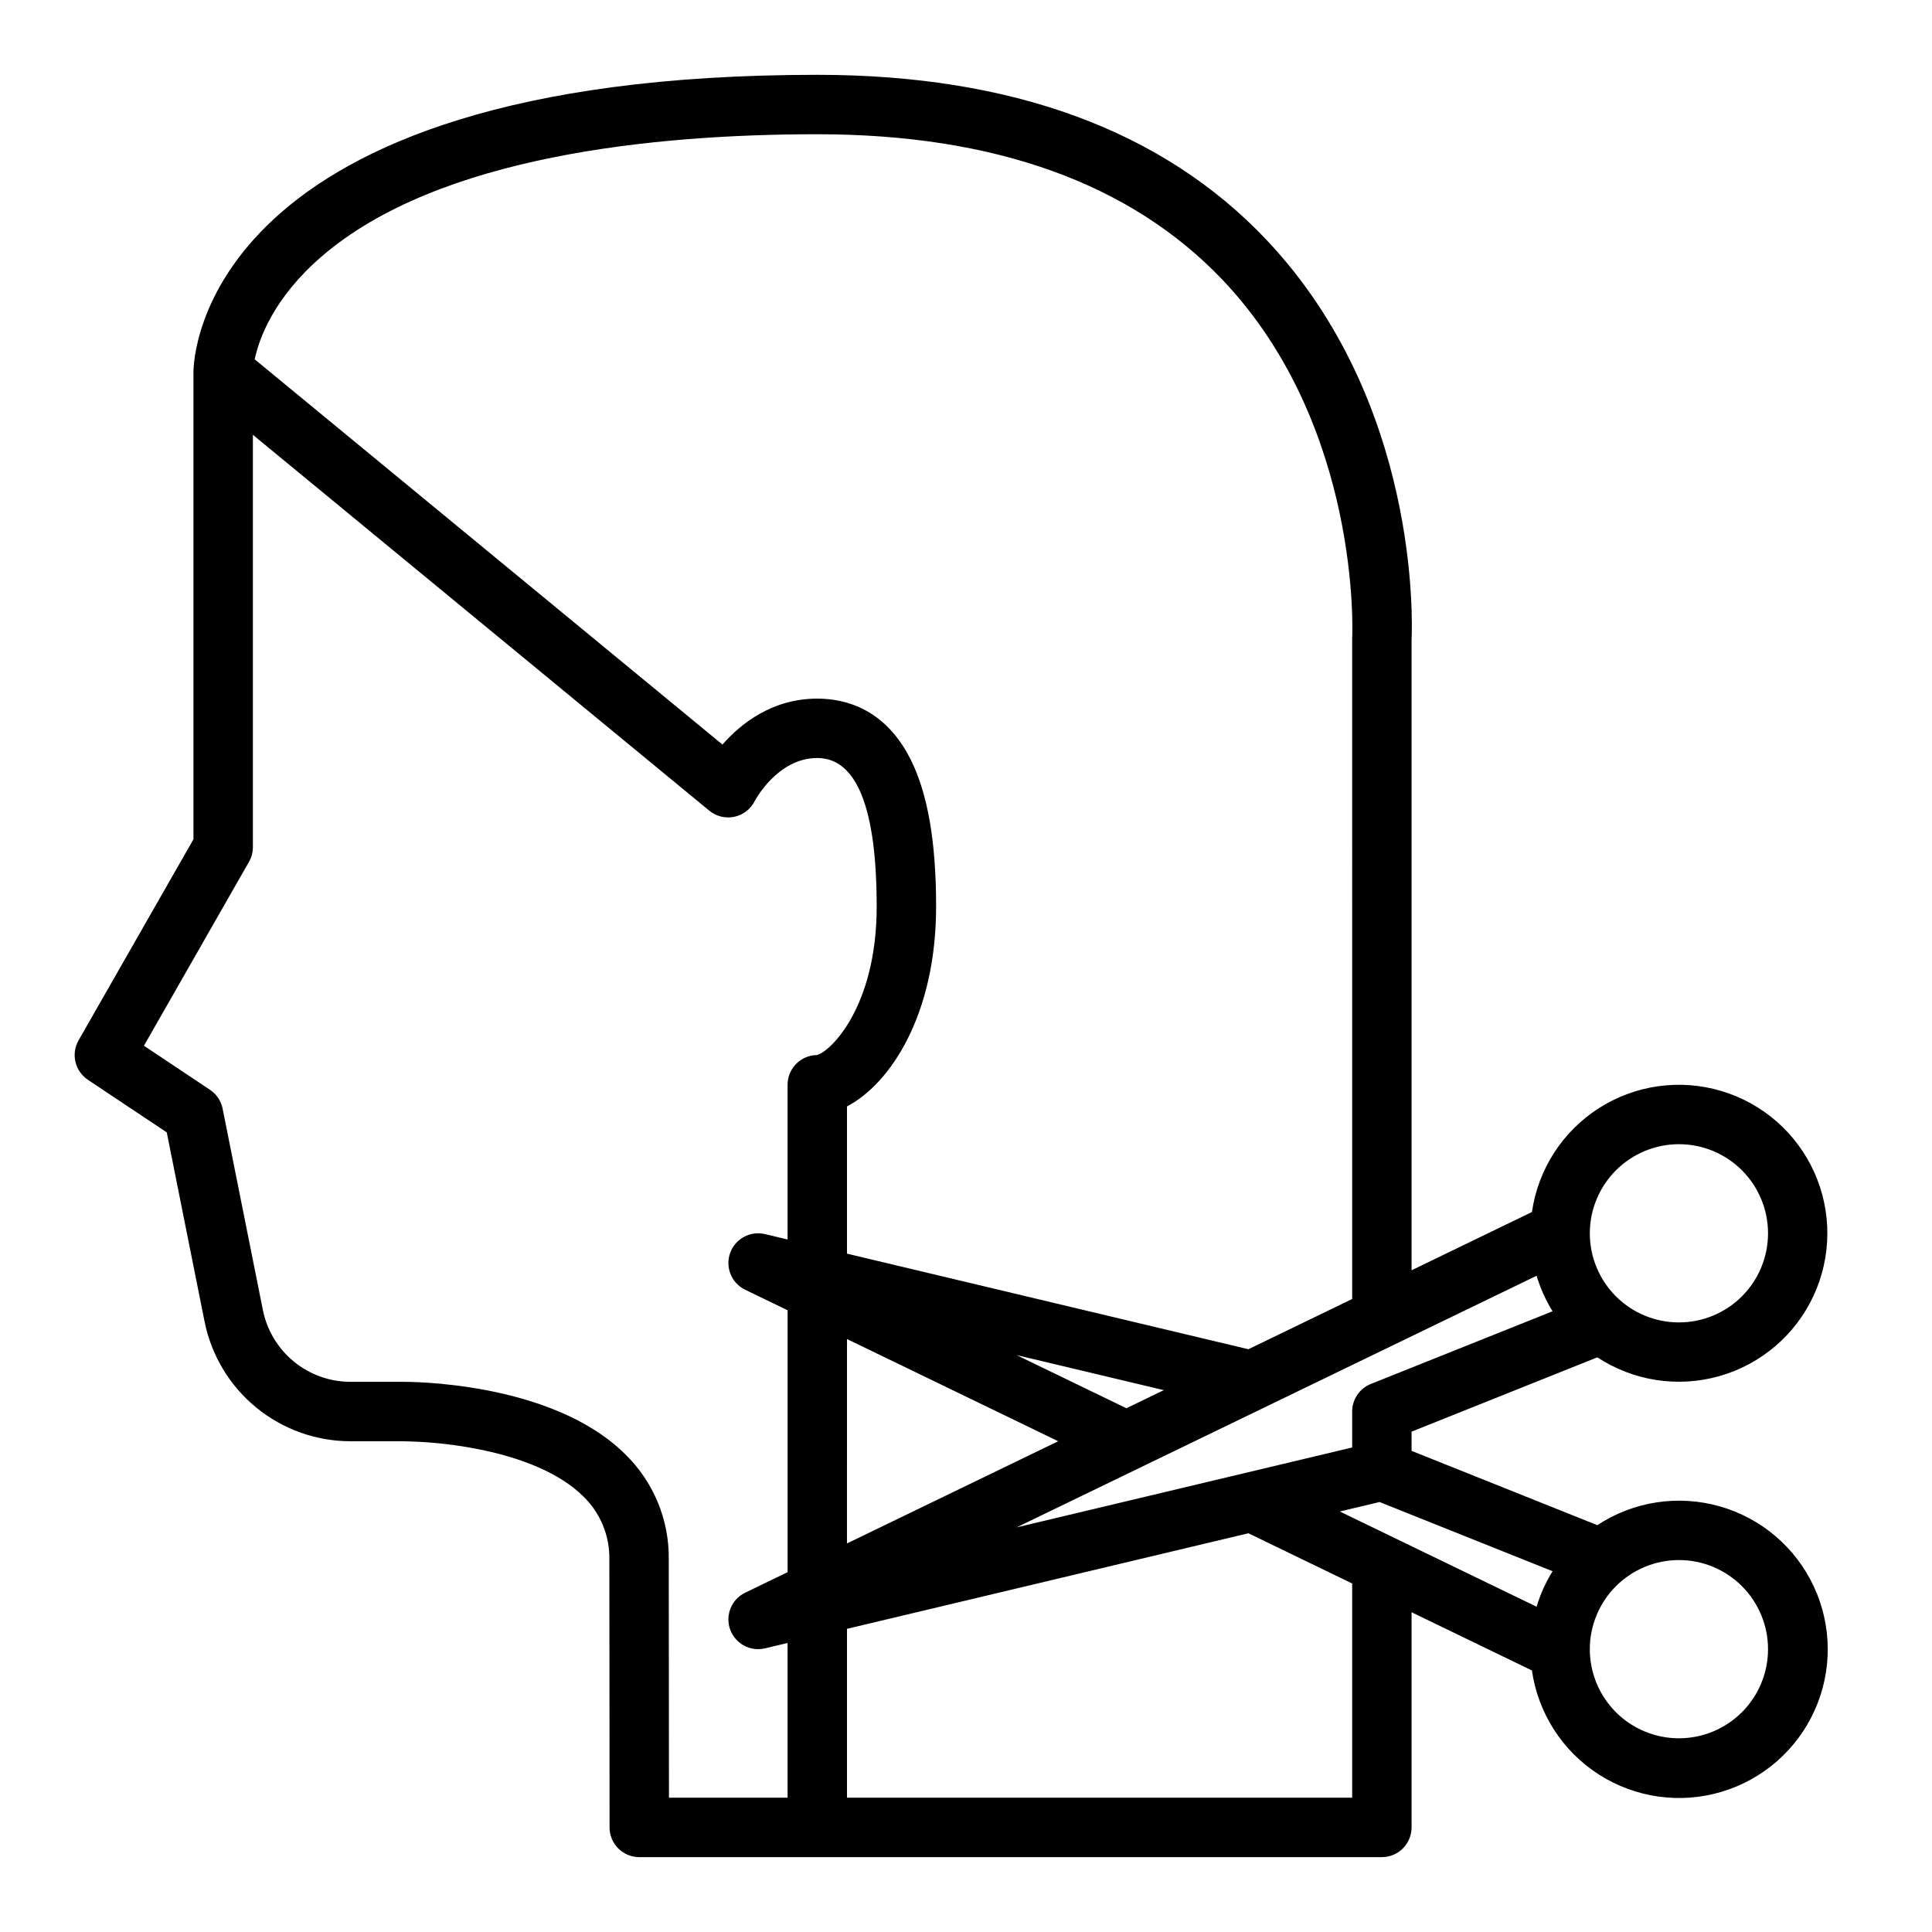
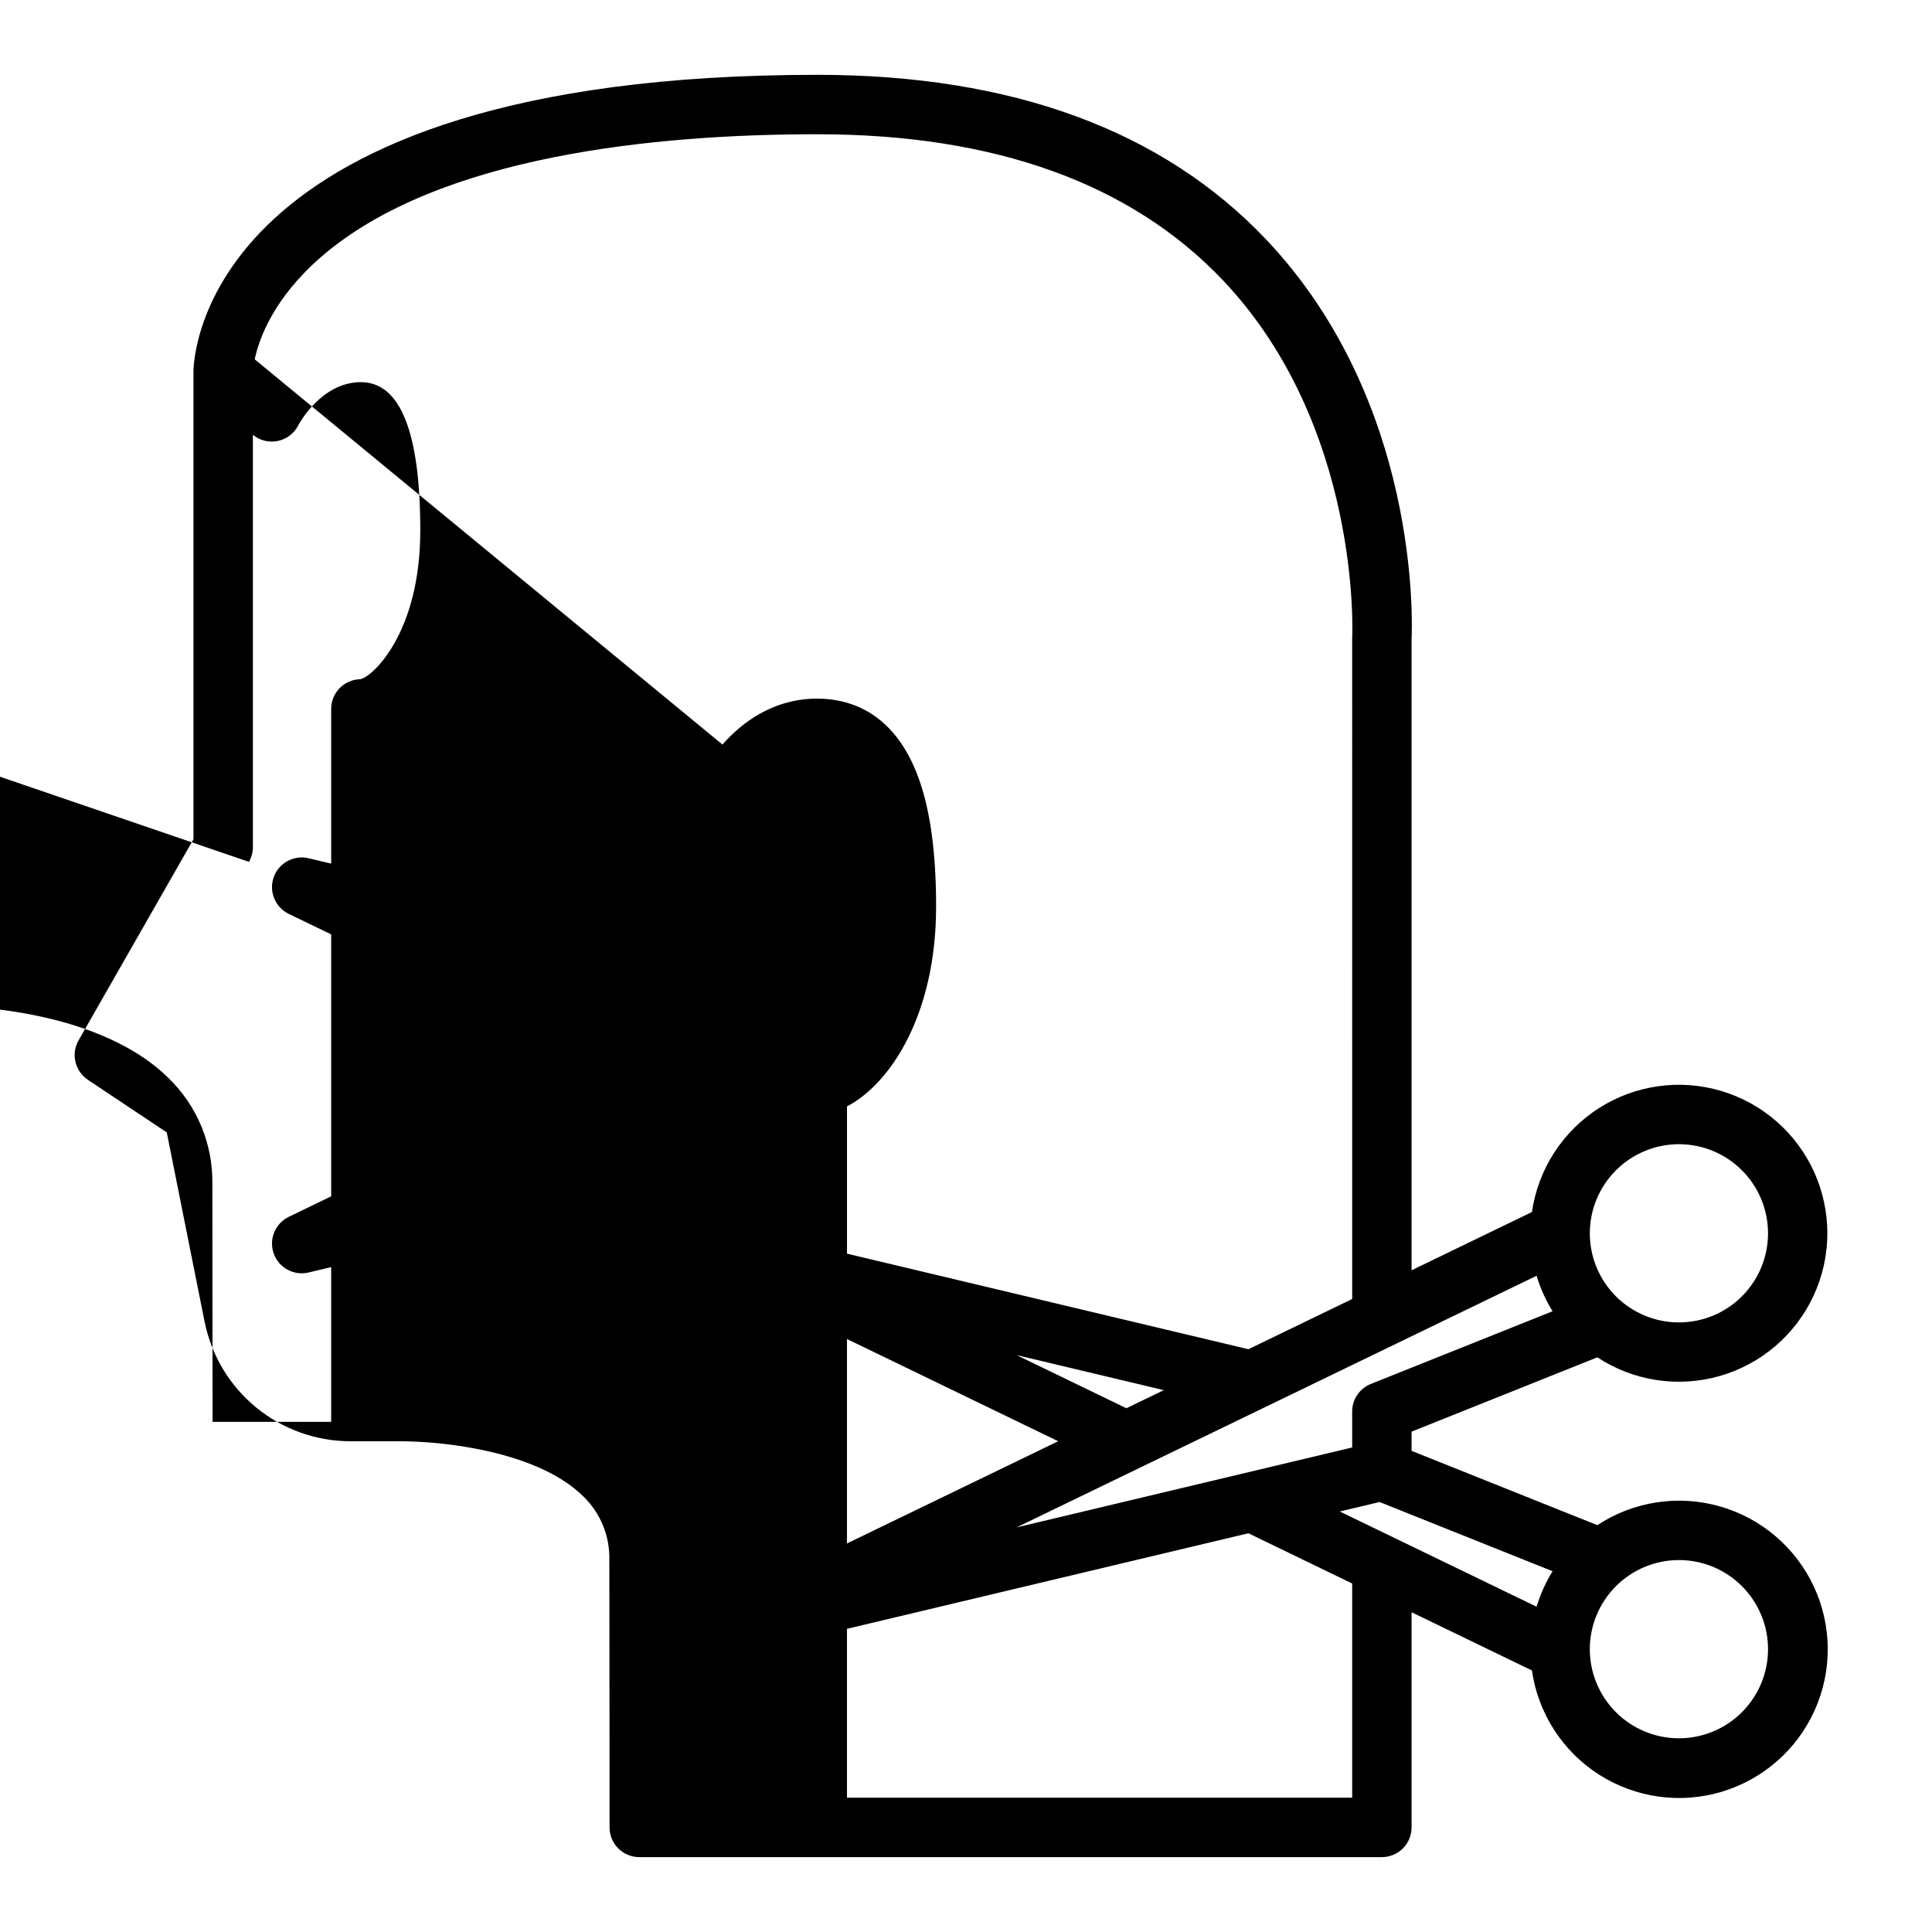
<svg xmlns="http://www.w3.org/2000/svg" fill="#000000" width="800px" height="800px" version="1.1" viewBox="144 144 512 512">
-   <path d="m167.29 430.16 20.902 13.934 10.035 50.211h0.004c1.801 8.914 6.629 16.934 13.66 22.699 7.035 5.766 15.844 8.926 24.938 8.941h13.637c6.398 0.074 12.777 0.699 19.07 1.867 13.004 2.41 23.039 6.809 29.02 12.719 4.578 4.418 7.09 10.555 6.926 16.914 0.055 39.352 0.055 70.84 0.055 70.84 0 2.086 0.828 4.09 2.305 5.566 1.477 1.473 3.481 2.305 5.566 2.305h196.8c2.086 0 4.09-0.832 5.566-2.305 1.477-1.477 2.305-3.481 2.305-5.566v-57.027l31.898 15.434v0.004c1.629 11.336 8.109 21.402 17.754 27.578 9.648 6.172 21.5 7.848 32.48 4.578 10.977-3.266 19.988-11.145 24.688-21.59 4.703-10.441 4.625-22.414-0.207-32.797-4.832-10.383-13.945-18.148-24.965-21.273-11.016-3.129-22.852-1.305-32.418 4.992l-49.23-19.695v-5.086l49.23-19.695c9.559 6.281 21.371 8.094 32.371 4.969 10.996-3.129 20.094-10.887 24.914-21.254 4.824-10.367 4.898-22.316 0.207-32.746-4.691-10.426-13.691-18.297-24.648-21.559-10.957-3.266-22.793-1.602-32.43 4.559-9.633 6.16-16.109 16.203-17.746 27.52l-31.898 15.441v-167.04c0.227-4.828 2.078-63.188-38.469-106.05-27.441-29.008-67.488-43.719-119.03-43.719-163.43 0-165.31 75.504-165.31 78.719v123.86l-30.449 53.293c-2.051 3.59-0.973 8.156 2.469 10.453zm335.05 190.25h-133.88v-44.75l106.38-25.328 27.5 13.309zm-59.828-103.21-29.105-14.086 39.016 9.289zm-18.074 8.742-55.98 27.086 0.004-54.172zm85.168 16.109 45.84 18.336h0.004c-1.82 2.938-3.242 6.102-4.234 9.41l-52.152-25.234zm79.324 15.379c6.266 0 12.273 2.488 16.699 6.918 4.43 4.43 6.918 10.438 6.918 16.699 0 6.266-2.488 12.27-6.918 16.699-4.426 4.43-10.434 6.918-16.699 6.918-6.262 0-12.27-2.488-16.699-6.918-4.426-4.43-6.914-10.434-6.914-16.699 0.004-6.262 2.496-12.262 6.922-16.691 4.43-4.426 10.43-6.918 16.691-6.926zm-81.645-46.668h0.004c-2.992 1.195-4.949 4.09-4.949 7.309v9.527l-88.934 21.176 137.81-66.684c0.988 3.309 2.41 6.473 4.231 9.41zm81.645-63.539c6.266 0 12.273 2.488 16.699 6.918 4.43 4.43 6.918 10.434 6.918 16.699 0 6.262-2.488 12.27-6.918 16.699-4.426 4.43-10.434 6.914-16.699 6.914-6.262 0-12.27-2.484-16.699-6.914-4.426-4.43-6.914-10.438-6.914-16.699 0.004-6.262 2.496-12.266 6.922-16.691 4.43-4.43 10.43-6.918 16.691-6.926zm-359.64-235.3c31.043-26.738 88.535-32.348 131.3-32.348 46.969 0 83.129 13.016 107.48 38.68 36.777 38.77 34.312 94.164 34.281 94.707-0.008 0.145-0.012 0.297-0.012 0.438l0.004 174.85-27.5 13.309-106.38-25.328v-39.02c11.457-5.973 23.617-24.289 23.617-52.965 0-17.141-2.203-29.879-6.734-38.945-6.68-13.355-17.148-16.16-24.758-16.16-11.875 0-20.184 6.547-25.129 12.172l-123.96-102.09c1.133-5.359 4.945-16.234 17.797-27.305zm-19.309 160.48c0.68-1.188 1.039-2.535 1.039-3.902v-109.27l120.95 99.605c1.848 1.523 4.293 2.121 6.637 1.621 2.344-0.496 4.336-2.035 5.406-4.18 0.059-0.113 5.992-11.395 16.574-11.395 10.445 0 15.742 13.242 15.742 39.359 0 26.926-12.551 38.688-15.875 39.359l0.004 0.004c-4.297 0.07-7.742 3.574-7.742 7.871v41l-5.992-1.426c-3.91-0.926-7.887 1.234-9.234 5.019-1.348 3.781 0.367 7.973 3.981 9.723l11.246 5.441v69.41l-11.246 5.441c-3.613 1.754-5.328 5.945-3.981 9.727 1.348 3.785 5.324 5.945 9.234 5.019l5.992-1.426v41h-31.434c0-11.742-0.016-35.434-0.055-62.988v0.004c0.188-10.582-4.027-20.766-11.633-28.125-19.629-19.363-57.695-19.117-59.215-19.098h-13.547c-5.457-0.012-10.738-1.906-14.961-5.367-4.219-3.461-7.113-8.27-8.195-13.617l-10.68-53.406c-0.41-2.047-1.617-3.848-3.356-5.008l-17.496-11.668z" />
+   <path d="m167.29 430.16 20.902 13.934 10.035 50.211h0.004c1.801 8.914 6.629 16.934 13.66 22.699 7.035 5.766 15.844 8.926 24.938 8.941h13.637c6.398 0.074 12.777 0.699 19.07 1.867 13.004 2.41 23.039 6.809 29.02 12.719 4.578 4.418 7.09 10.555 6.926 16.914 0.055 39.352 0.055 70.84 0.055 70.84 0 2.086 0.828 4.09 2.305 5.566 1.477 1.473 3.481 2.305 5.566 2.305h196.8c2.086 0 4.09-0.832 5.566-2.305 1.477-1.477 2.305-3.481 2.305-5.566v-57.027l31.898 15.434v0.004c1.629 11.336 8.109 21.402 17.754 27.578 9.648 6.172 21.5 7.848 32.48 4.578 10.977-3.266 19.988-11.145 24.688-21.59 4.703-10.441 4.625-22.414-0.207-32.797-4.832-10.383-13.945-18.148-24.965-21.273-11.016-3.129-22.852-1.305-32.418 4.992l-49.23-19.695v-5.086l49.23-19.695c9.559 6.281 21.371 8.094 32.371 4.969 10.996-3.129 20.094-10.887 24.914-21.254 4.824-10.367 4.898-22.316 0.207-32.746-4.691-10.426-13.691-18.297-24.648-21.559-10.957-3.266-22.793-1.602-32.43 4.559-9.633 6.16-16.109 16.203-17.746 27.52l-31.898 15.441v-167.04c0.227-4.828 2.078-63.188-38.469-106.05-27.441-29.008-67.488-43.719-119.03-43.719-163.43 0-165.31 75.504-165.31 78.719v123.86l-30.449 53.293c-2.051 3.59-0.973 8.156 2.469 10.453zm335.05 190.25h-133.88v-44.75l106.38-25.328 27.5 13.309zm-59.828-103.21-29.105-14.086 39.016 9.289zm-18.074 8.742-55.98 27.086 0.004-54.172zm85.168 16.109 45.84 18.336h0.004c-1.82 2.938-3.242 6.102-4.234 9.41l-52.152-25.234zm79.324 15.379c6.266 0 12.273 2.488 16.699 6.918 4.43 4.43 6.918 10.438 6.918 16.699 0 6.266-2.488 12.27-6.918 16.699-4.426 4.43-10.434 6.918-16.699 6.918-6.262 0-12.27-2.488-16.699-6.918-4.426-4.43-6.914-10.434-6.914-16.699 0.004-6.262 2.496-12.262 6.922-16.691 4.43-4.426 10.43-6.918 16.691-6.926zm-81.645-46.668h0.004c-2.992 1.195-4.949 4.09-4.949 7.309v9.527l-88.934 21.176 137.81-66.684c0.988 3.309 2.41 6.473 4.231 9.41zm81.645-63.539c6.266 0 12.273 2.488 16.699 6.918 4.43 4.43 6.918 10.434 6.918 16.699 0 6.262-2.488 12.27-6.918 16.699-4.426 4.43-10.434 6.914-16.699 6.914-6.262 0-12.27-2.484-16.699-6.914-4.426-4.43-6.914-10.438-6.914-16.699 0.004-6.262 2.496-12.266 6.922-16.691 4.43-4.43 10.43-6.918 16.691-6.926zm-359.64-235.3c31.043-26.738 88.535-32.348 131.3-32.348 46.969 0 83.129 13.016 107.48 38.68 36.777 38.77 34.312 94.164 34.281 94.707-0.008 0.145-0.012 0.297-0.012 0.438l0.004 174.85-27.5 13.309-106.38-25.328v-39.02c11.457-5.973 23.617-24.289 23.617-52.965 0-17.141-2.203-29.879-6.734-38.945-6.68-13.355-17.148-16.16-24.758-16.16-11.875 0-20.184 6.547-25.129 12.172l-123.96-102.09c1.133-5.359 4.945-16.234 17.797-27.305zm-19.309 160.48c0.68-1.188 1.039-2.535 1.039-3.902v-109.27c1.848 1.523 4.293 2.121 6.637 1.621 2.344-0.496 4.336-2.035 5.406-4.18 0.059-0.113 5.992-11.395 16.574-11.395 10.445 0 15.742 13.242 15.742 39.359 0 26.926-12.551 38.688-15.875 39.359l0.004 0.004c-4.297 0.07-7.742 3.574-7.742 7.871v41l-5.992-1.426c-3.91-0.926-7.887 1.234-9.234 5.019-1.348 3.781 0.367 7.973 3.981 9.723l11.246 5.441v69.41l-11.246 5.441c-3.613 1.754-5.328 5.945-3.981 9.727 1.348 3.785 5.324 5.945 9.234 5.019l5.992-1.426v41h-31.434c0-11.742-0.016-35.434-0.055-62.988v0.004c0.188-10.582-4.027-20.766-11.633-28.125-19.629-19.363-57.695-19.117-59.215-19.098h-13.547c-5.457-0.012-10.738-1.906-14.961-5.367-4.219-3.461-7.113-8.27-8.195-13.617l-10.68-53.406c-0.41-2.047-1.617-3.848-3.356-5.008l-17.496-11.668z" />
</svg>